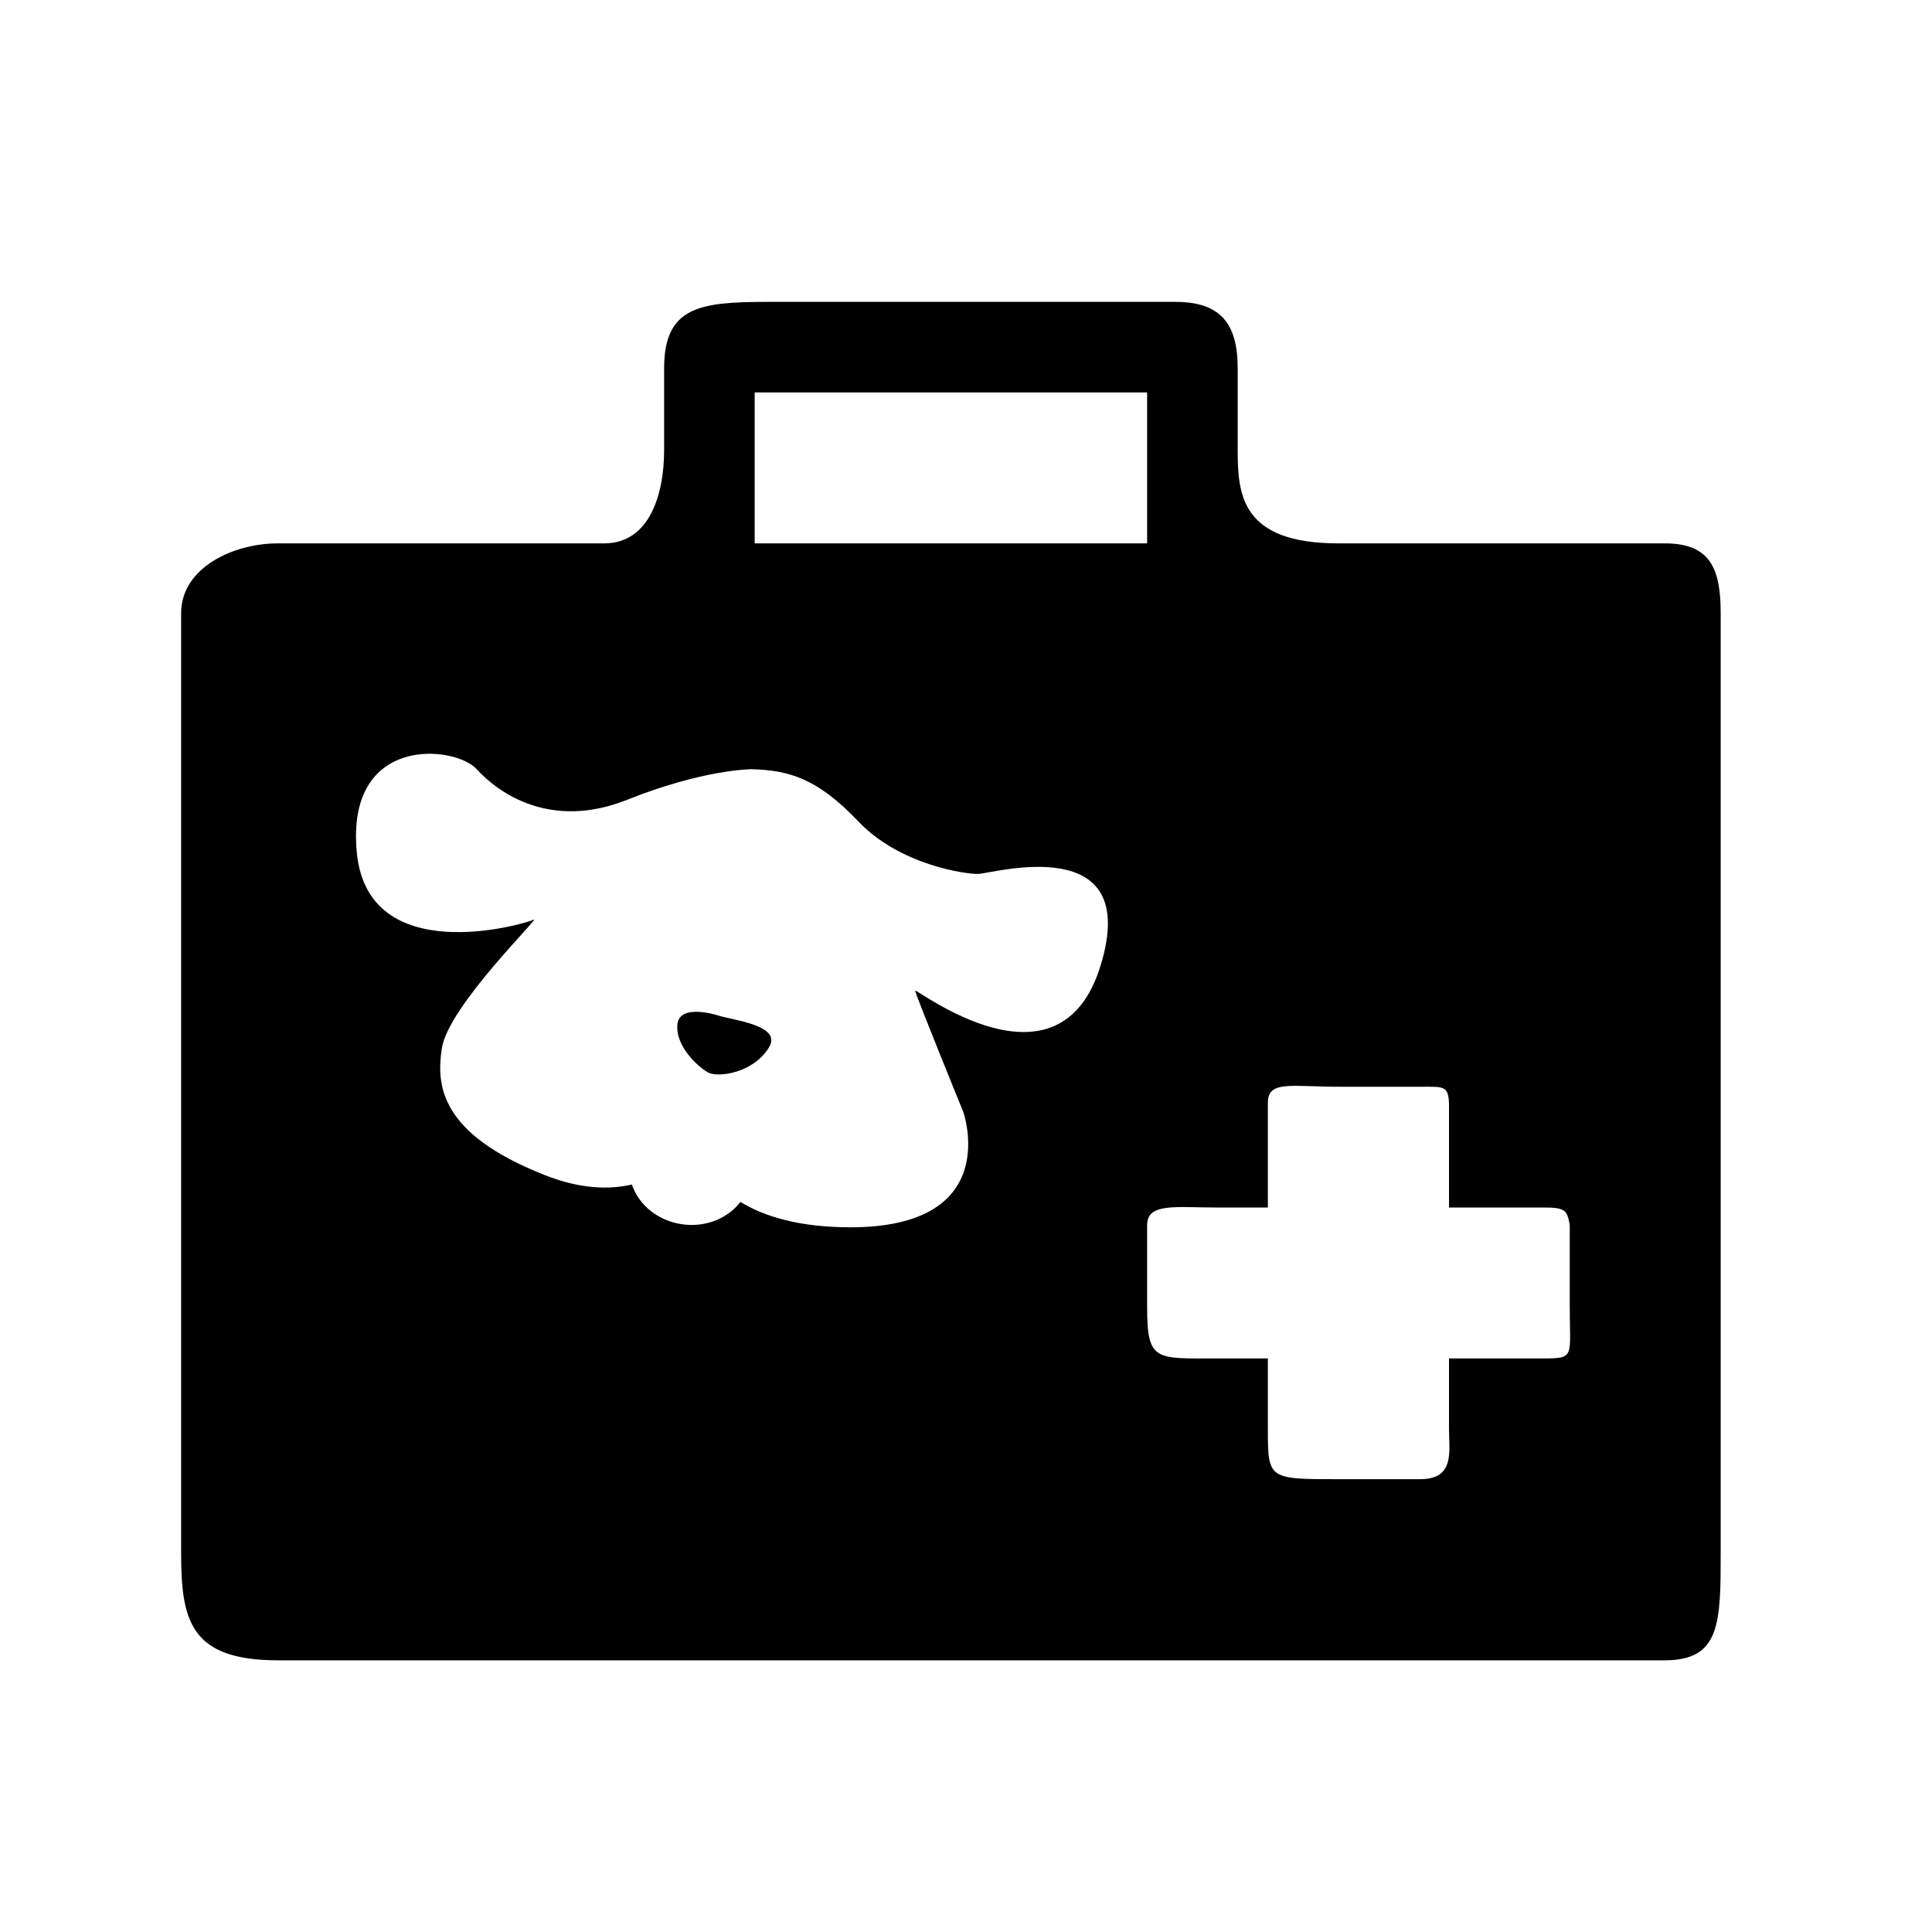
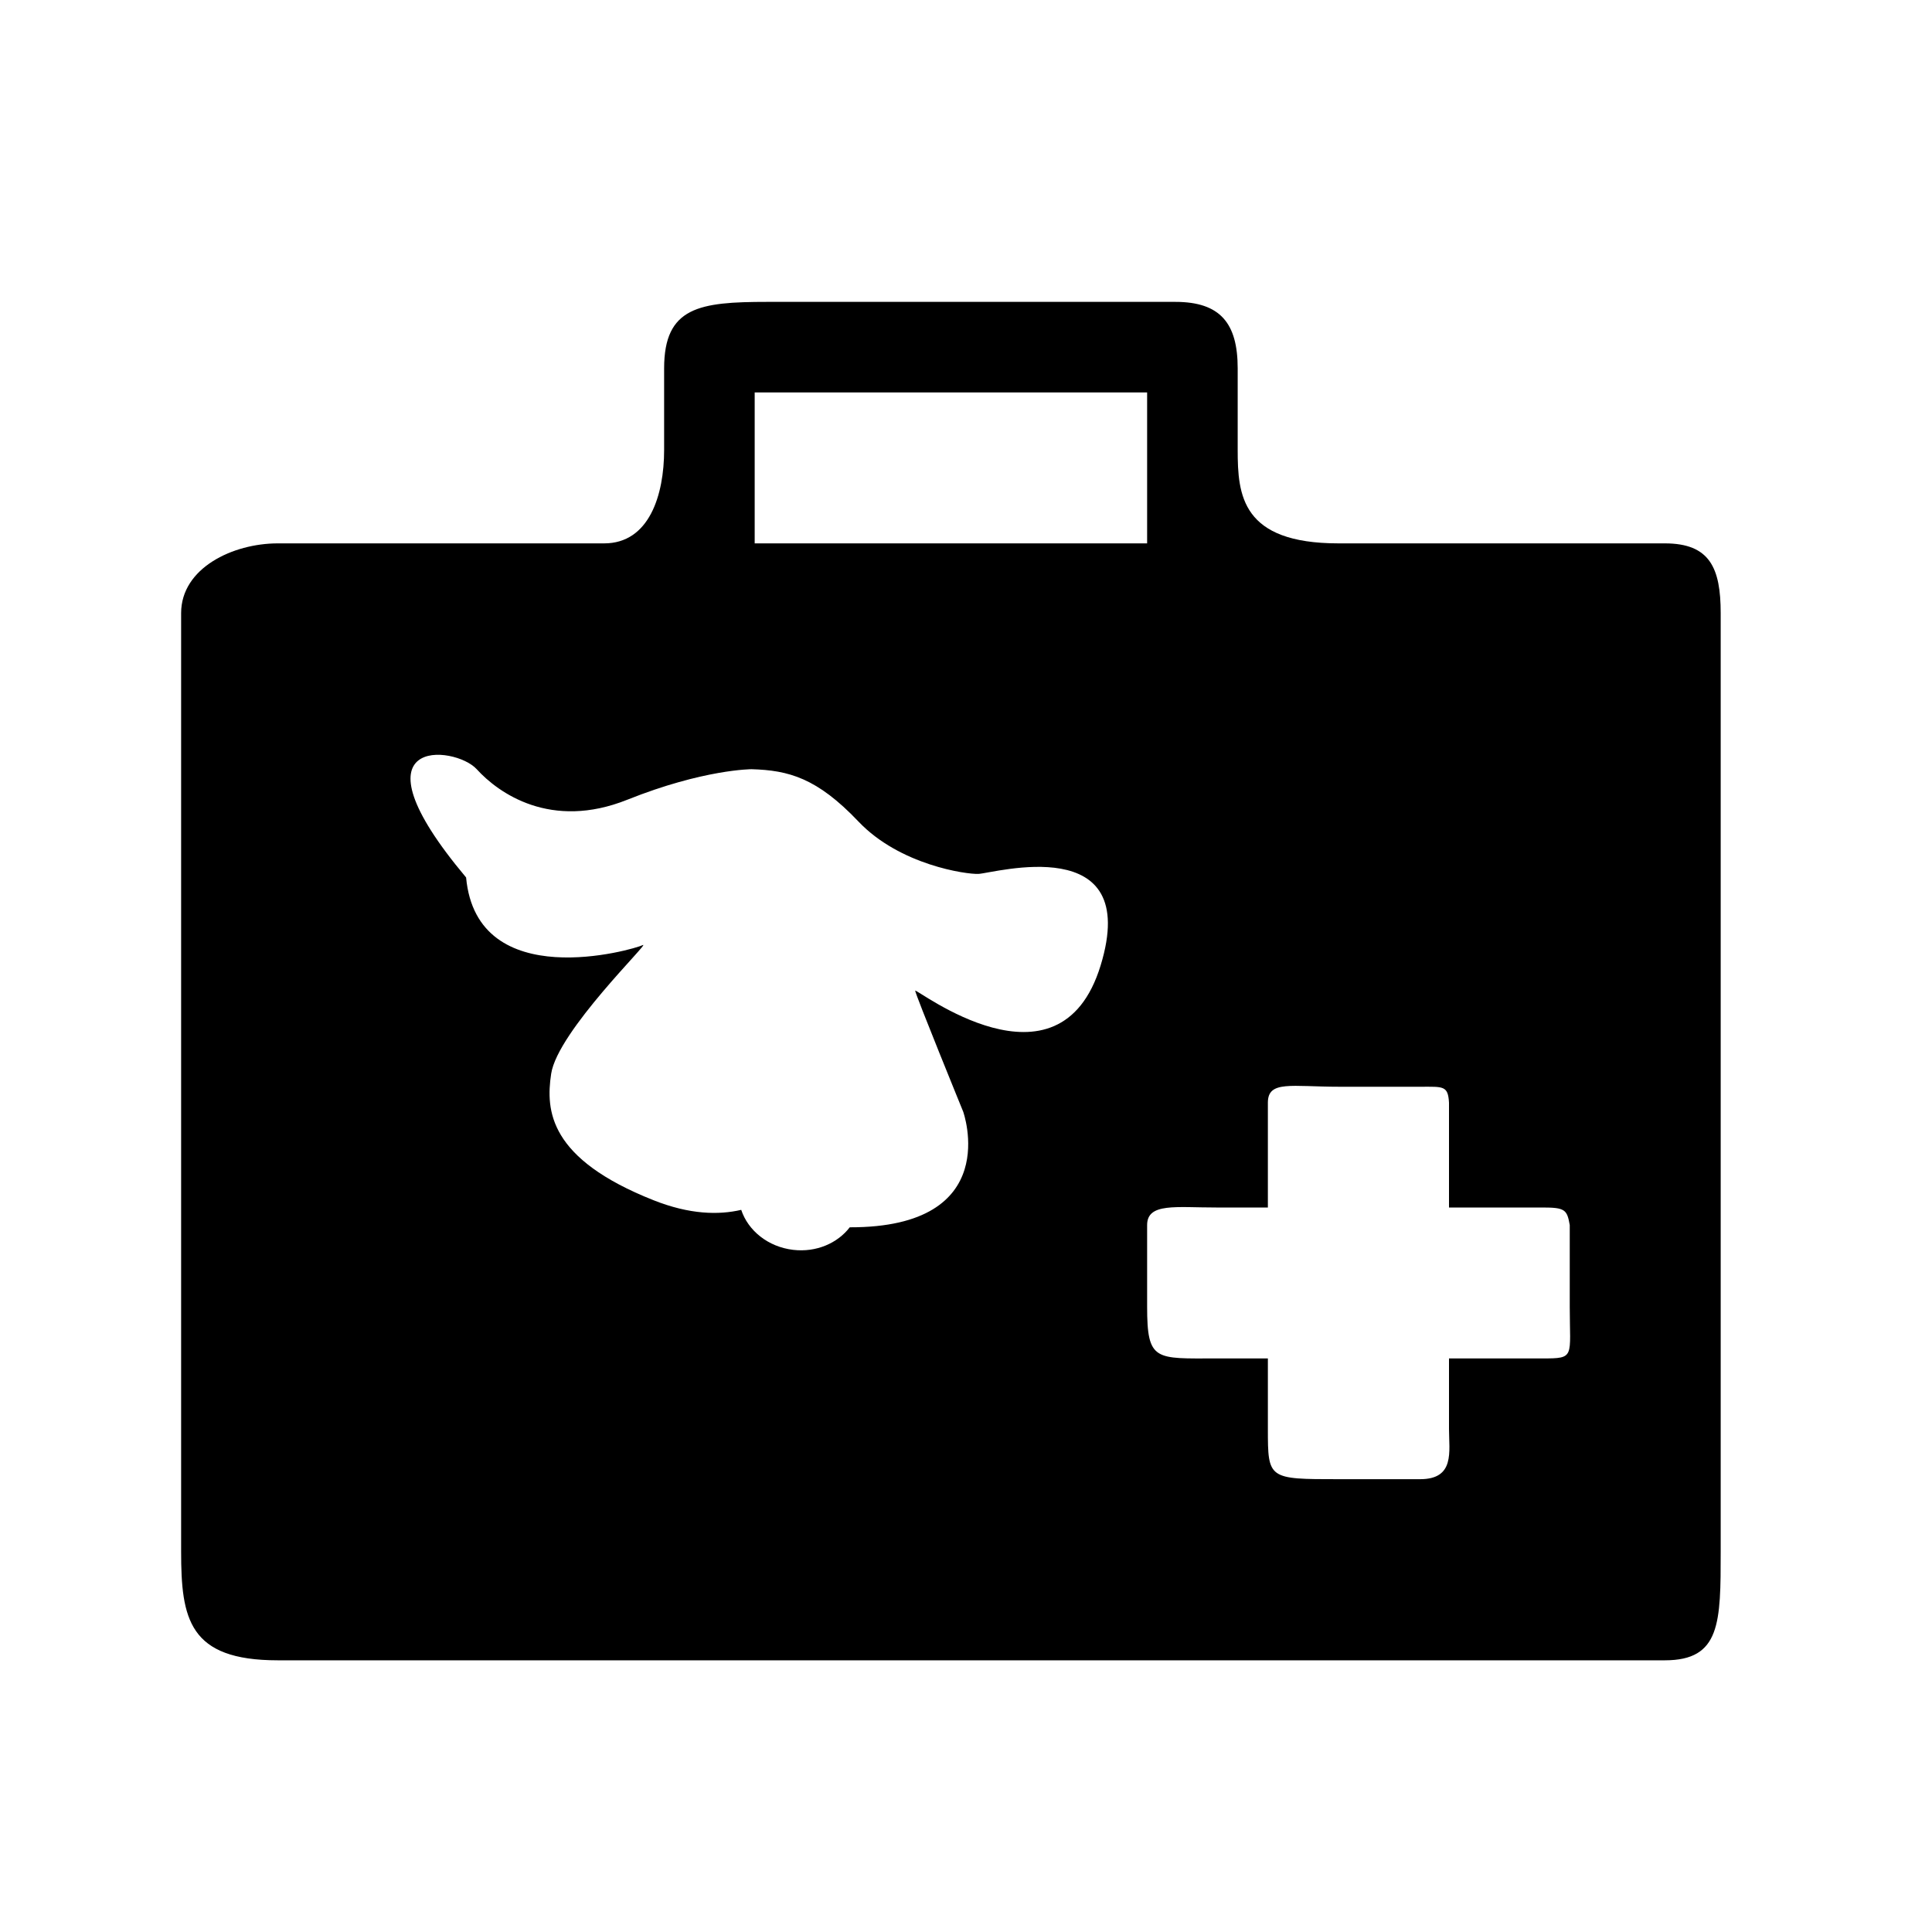
<svg xmlns="http://www.w3.org/2000/svg" version="1.1" id="Layer_1" x="0px" y="0px" viewBox="0 0 64 64" style="enable-background:new 0 0 64 64;" xml:space="preserve">
-   <path d="M9.203,55H55.15C57,55,57,53.75,57,51.393V20.311C57,18.818,56.643,18,55.15,18H44.339C41.125,18,41,16.398,41,14.906  v-2.703C41,10.71,40.426,10,38.933,10H25.419C23.167,10,22,10.167,22,12.203v2.703C22,16.398,21.507,18,20.014,18H9.203  C7.71,18,6,18.818,6,20.311v31.082C6,53.625,6.25,55,9.203,55z M40.285,40H42v-3.472C42,35.781,42.771,36,44.375,36h2.687  c0.746,0,0.906-0.043,0.938,0.528V40h3.096c0.746,0,0.815,0.07,0.904,0.582v2.703C52,44.969,52.187,45,51.096,45H48v2.339  C48,48.085,48.203,49,47.042,49h-2.703C42.016,49,42,49,42,47.339V45h-1.715C38.271,45,38,45.104,38,43.285v-2.703  C38,39.836,38.962,40.002,40.285,40z M25,13h13v5H25V13z M15.792,25.481c0.723,0.795,2.457,2.023,4.986,1.012  c2.529-1.012,4.119-1.012,4.119-1.012c1.229,0.036,2.168,0.289,3.541,1.734c1.373,1.445,3.586,1.753,3.974,1.734  c0.517-0.024,5.42-1.445,4.047,3.035s-6.142,0.723-6.142,0.834c0,0.111,1.59,4.008,1.59,4.008s1.37,3.841-3.758,3.83  c-1.708-0.004-2.854-0.372-3.622-0.84c-0.404,0.526-1.108,0.837-1.874,0.747c-0.835-0.098-1.495-0.64-1.721-1.325  c-0.747,0.174-1.703,0.157-2.9-0.317c-3.469-1.373-3.581-2.968-3.396-4.191c0.213-1.41,3.324-4.408,3.035-4.263  s-5.492,1.662-5.853-2.24C11.456,24.324,15.069,24.686,15.792,25.481z" />
-   <path d="M23.452,35.525c0.325,0.181,1.503,0.028,2.023-0.831c0.441-0.727-1.168-0.893-1.662-1.048c0,0-1.301-0.434-1.373,0.289  C22.368,34.658,23.126,35.344,23.452,35.525z" />
+   <path d="M9.203,55H55.15C57,55,57,53.75,57,51.393V20.311C57,18.818,56.643,18,55.15,18H44.339C41.125,18,41,16.398,41,14.906  v-2.703C41,10.71,40.426,10,38.933,10H25.419C23.167,10,22,10.167,22,12.203v2.703C22,16.398,21.507,18,20.014,18H9.203  C7.71,18,6,18.818,6,20.311v31.082C6,53.625,6.25,55,9.203,55z M40.285,40H42v-3.472C42,35.781,42.771,36,44.375,36h2.687  c0.746,0,0.906-0.043,0.938,0.528V40h3.096c0.746,0,0.815,0.07,0.904,0.582v2.703C52,44.969,52.187,45,51.096,45H48v2.339  C48,48.085,48.203,49,47.042,49h-2.703C42.016,49,42,49,42,47.339V45h-1.715C38.271,45,38,45.104,38,43.285v-2.703  C38,39.836,38.962,40.002,40.285,40z M25,13h13v5H25V13z M15.792,25.481c0.723,0.795,2.457,2.023,4.986,1.012  c2.529-1.012,4.119-1.012,4.119-1.012c1.229,0.036,2.168,0.289,3.541,1.734c1.373,1.445,3.586,1.753,3.974,1.734  c0.517-0.024,5.42-1.445,4.047,3.035s-6.142,0.723-6.142,0.834c0,0.111,1.59,4.008,1.59,4.008s1.37,3.841-3.758,3.83  c-0.404,0.526-1.108,0.837-1.874,0.747c-0.835-0.098-1.495-0.64-1.721-1.325  c-0.747,0.174-1.703,0.157-2.9-0.317c-3.469-1.373-3.581-2.968-3.396-4.191c0.213-1.41,3.324-4.408,3.035-4.263  s-5.492,1.662-5.853-2.24C11.456,24.324,15.069,24.686,15.792,25.481z" />
</svg>